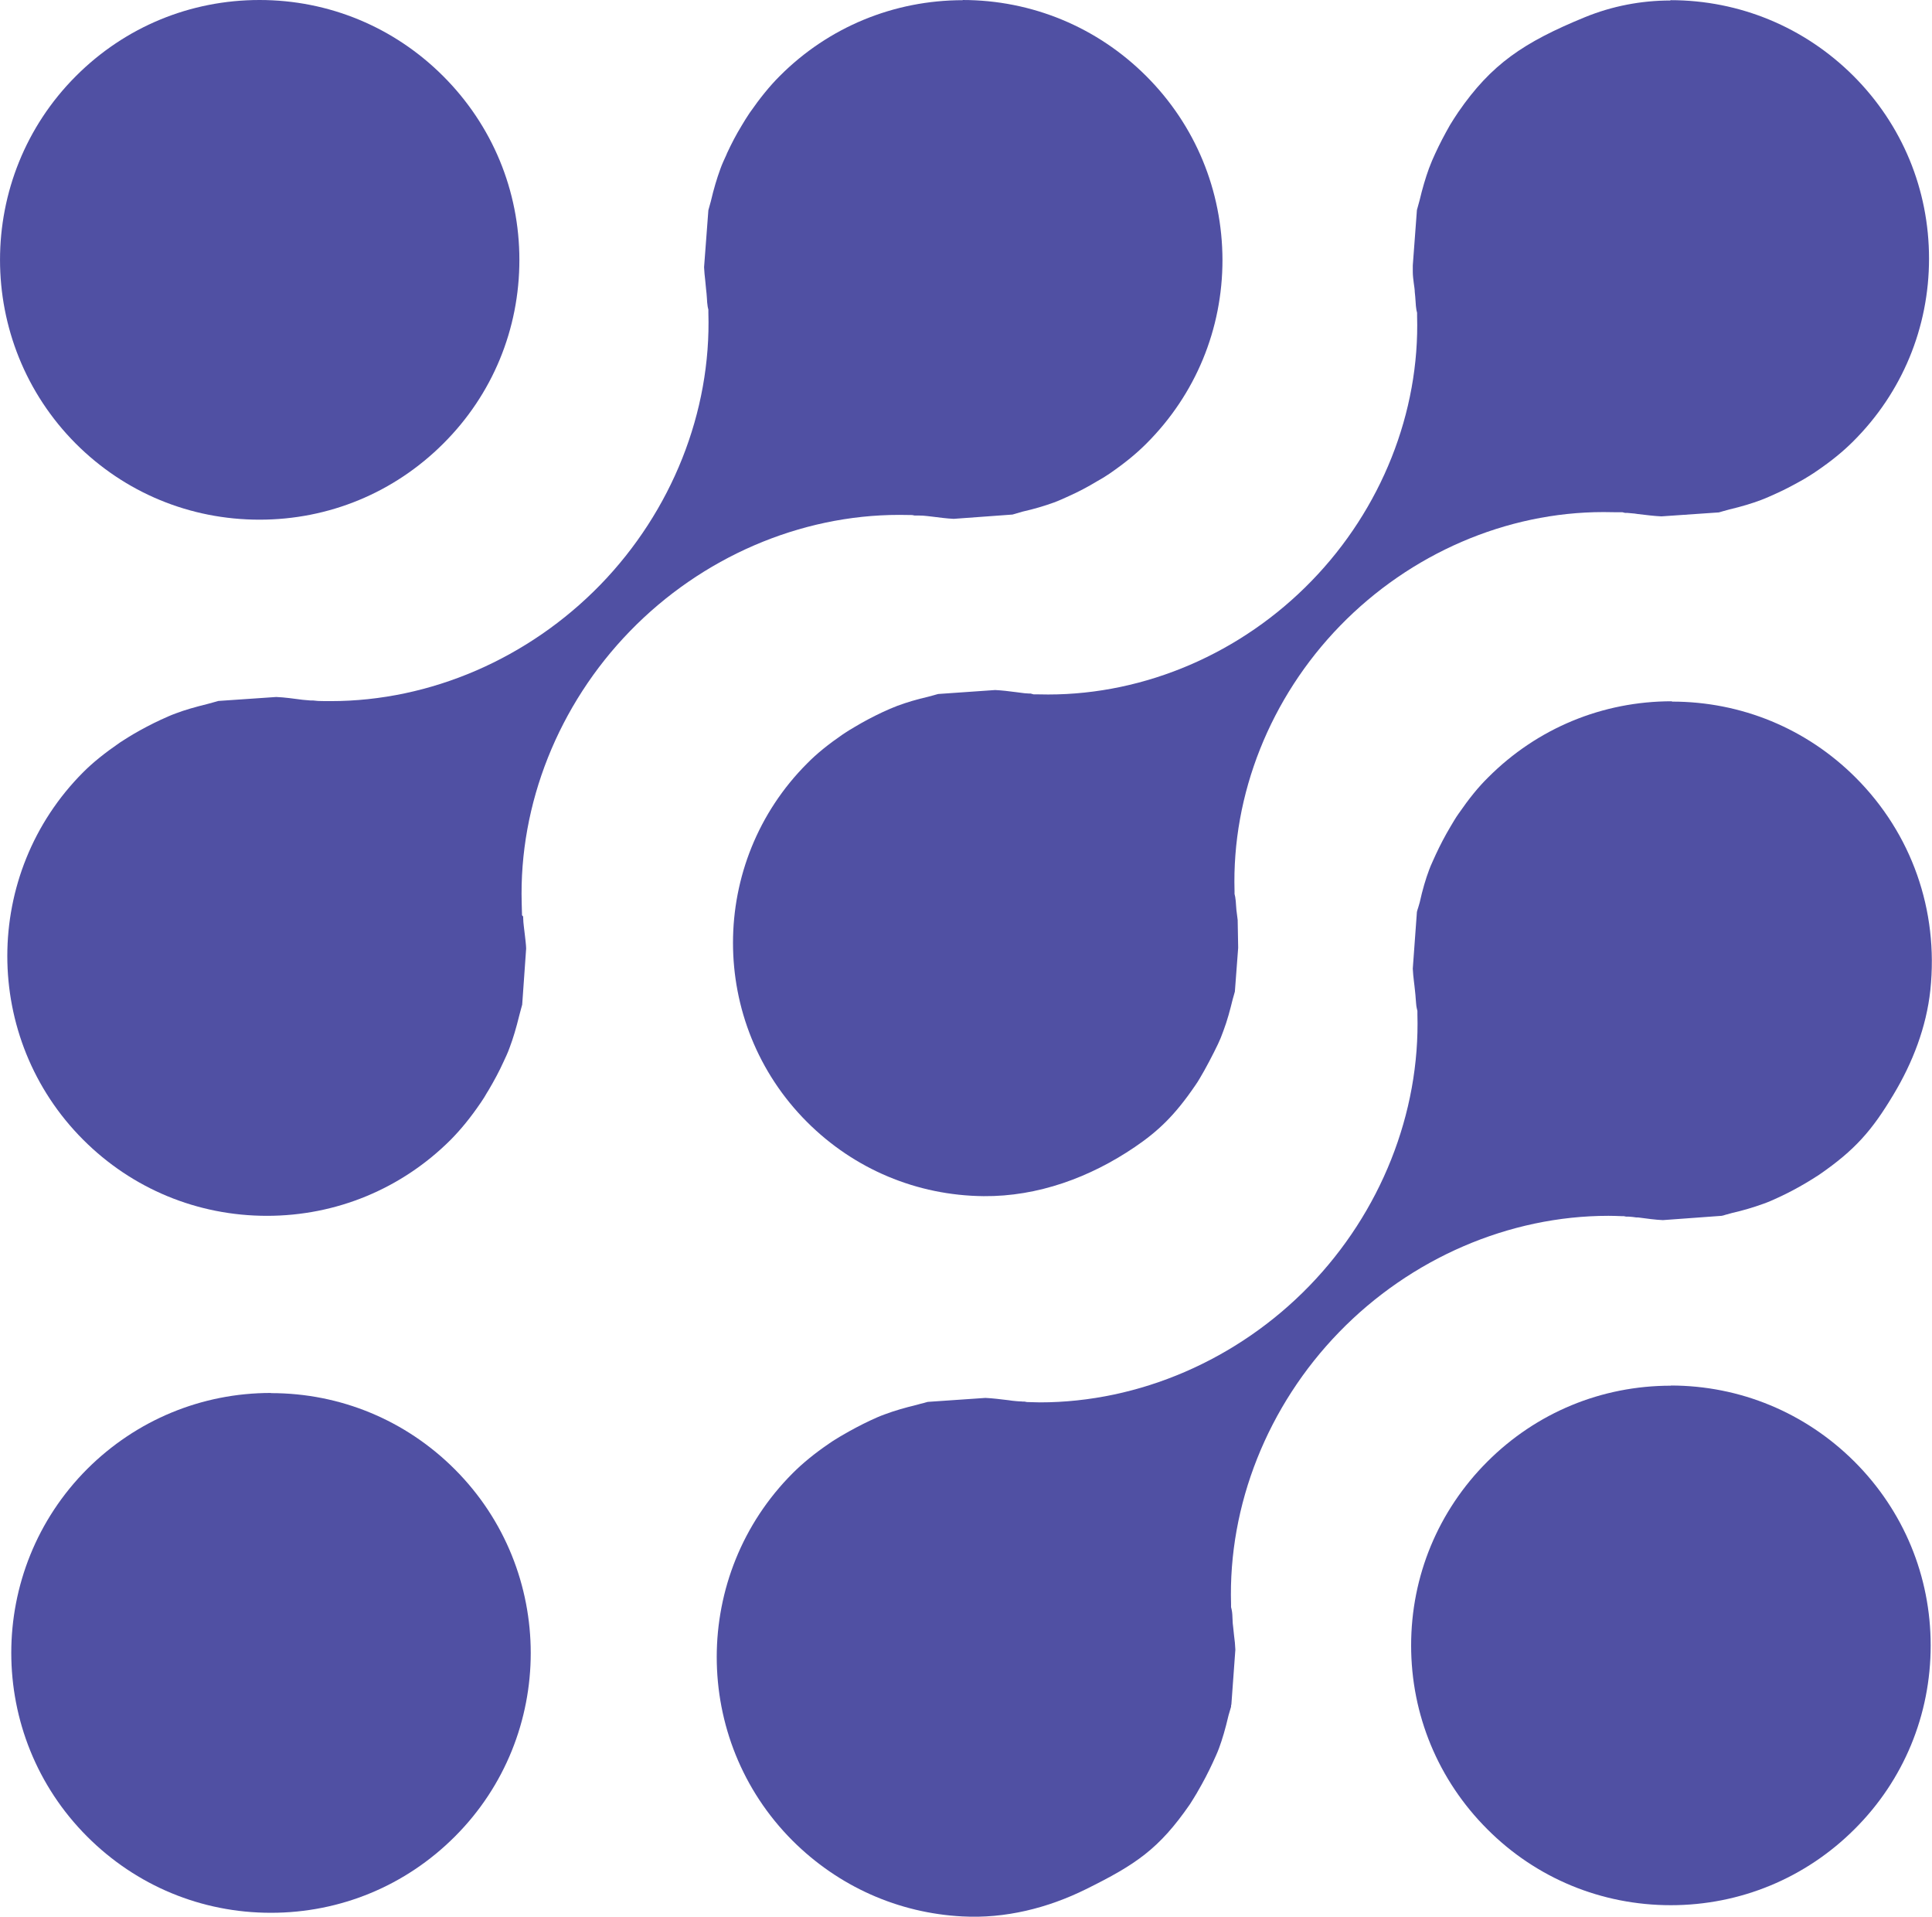
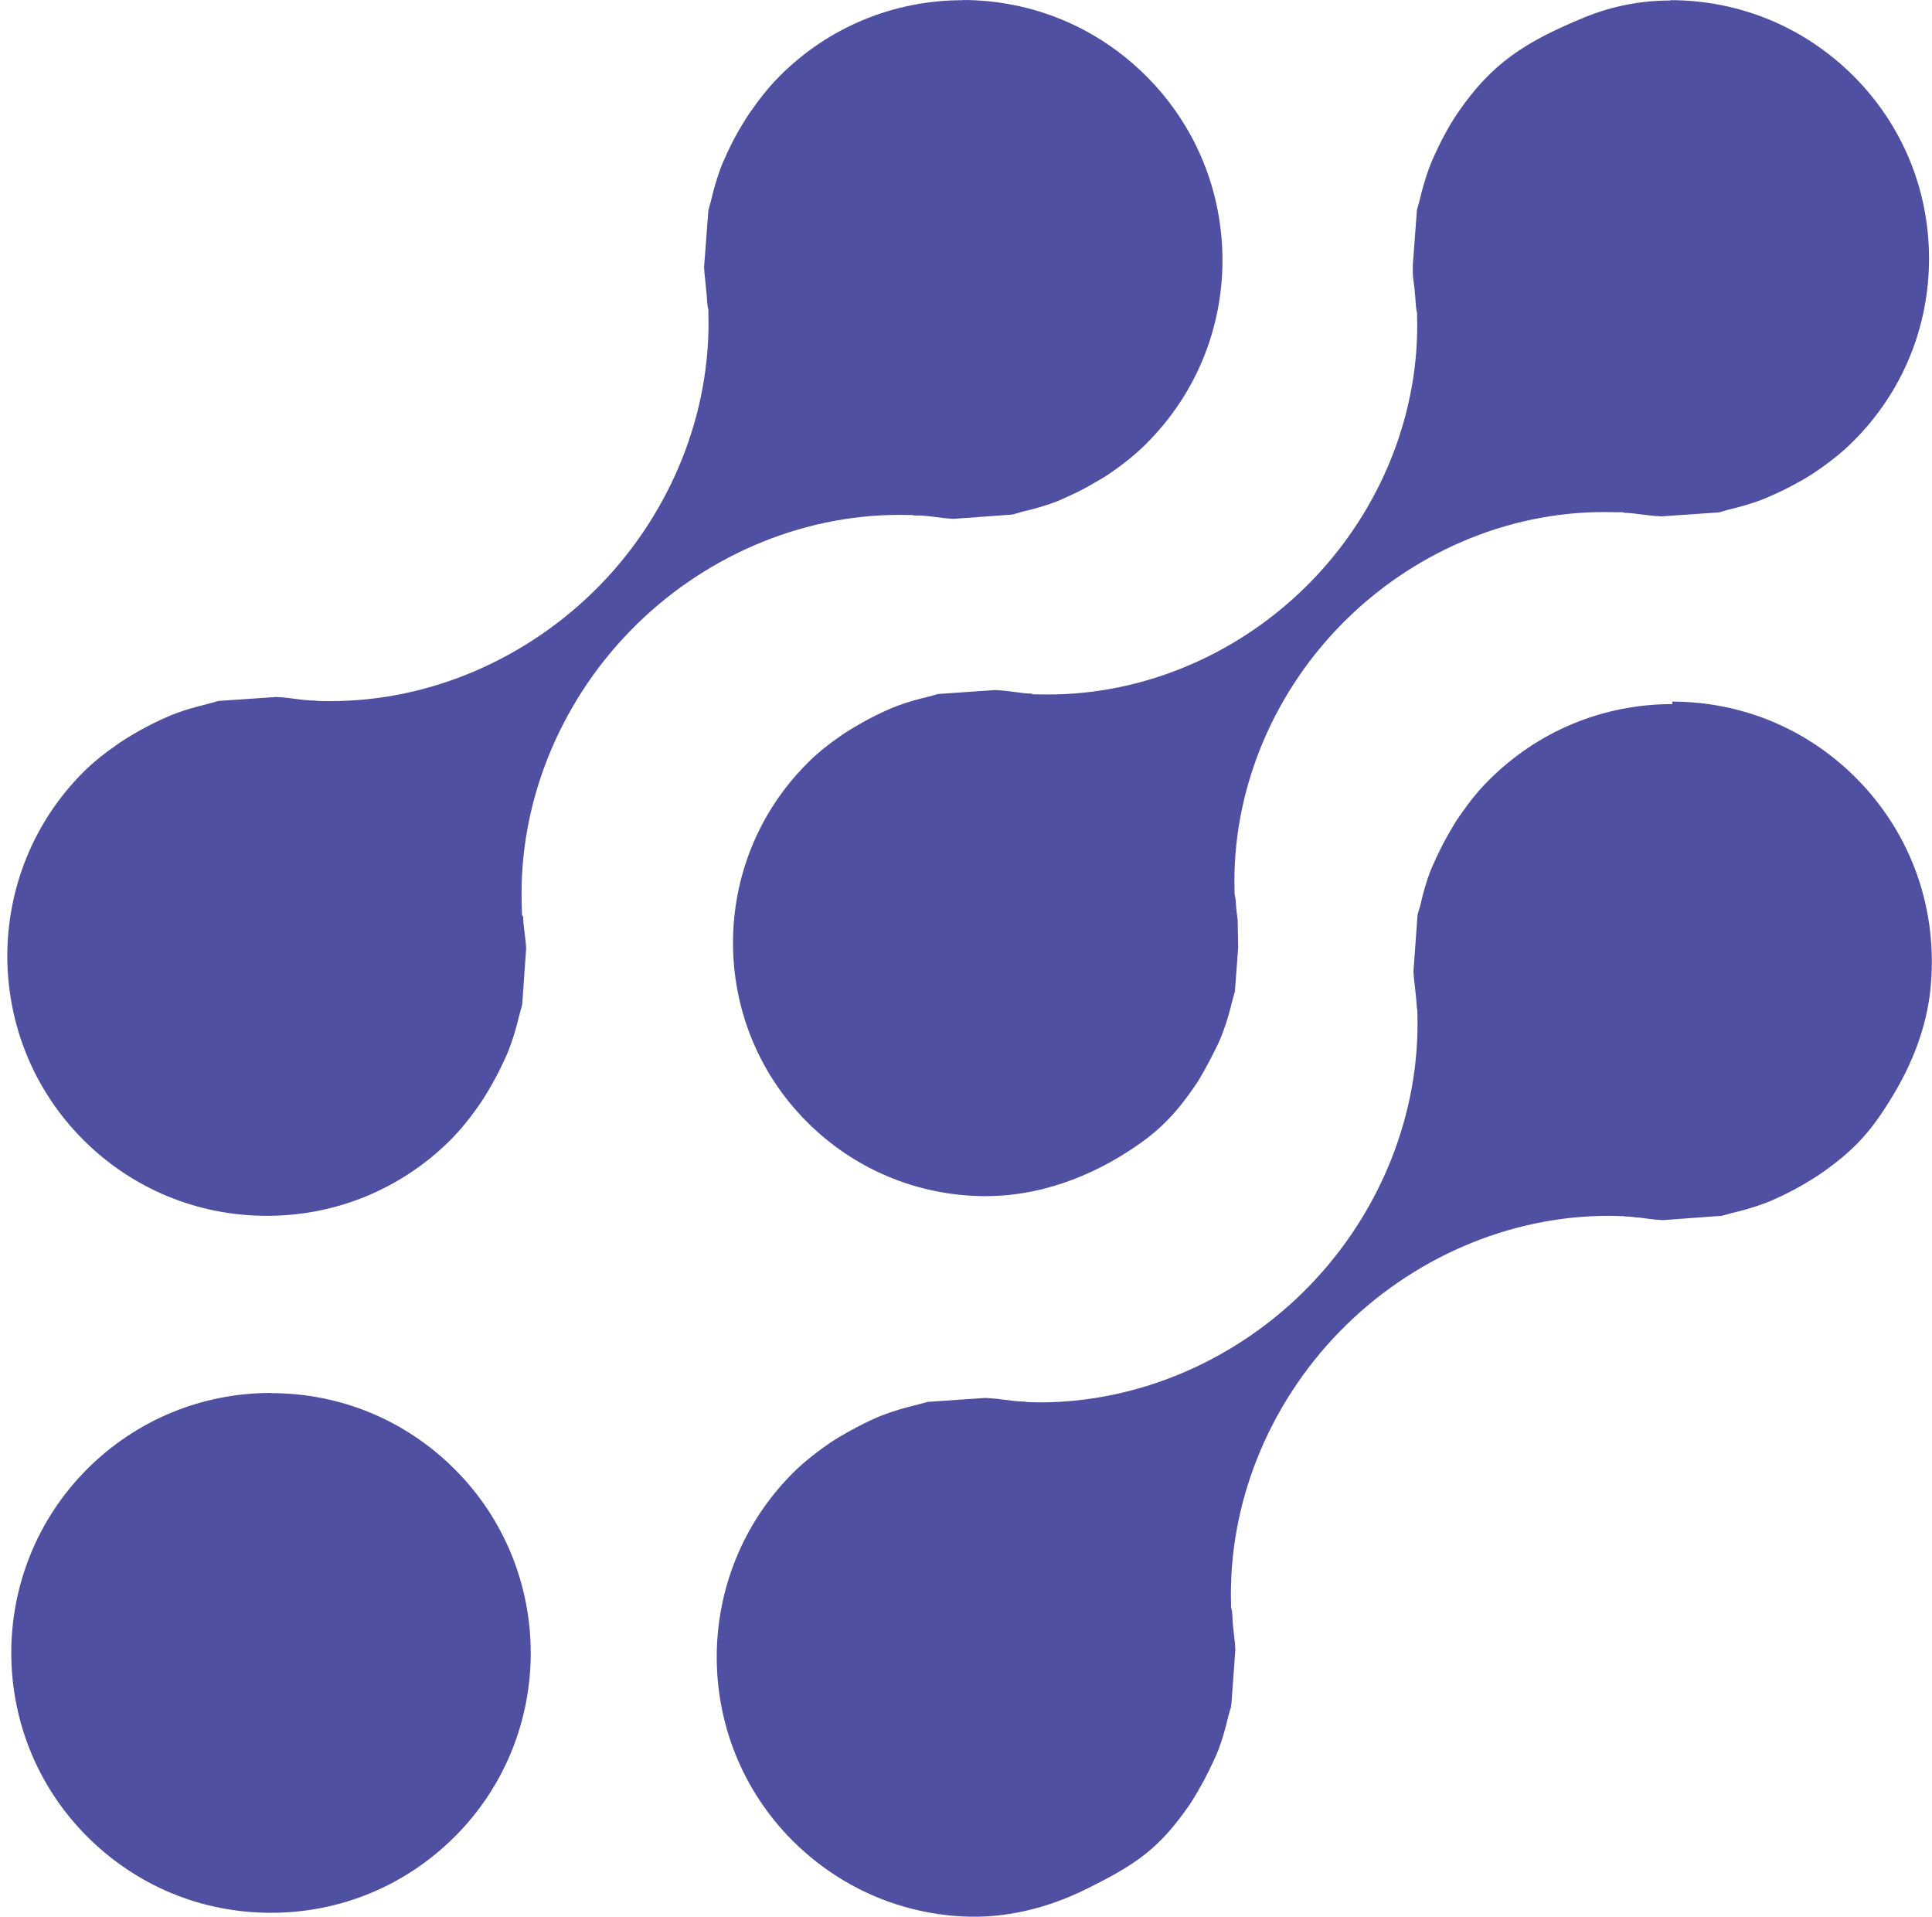
<svg xmlns="http://www.w3.org/2000/svg" id="Layer_2" data-name="Layer 2" viewBox="0 0 116.95 116.02">
  <defs>
    <style>      .cls-1 {        fill: #5050a3;      }    </style>
  </defs>
  <g id="Layer_1-2" data-name="Layer 1">
    <g>
-       <path class="cls-1" d="m15.71,0c4.2,0,8.15,1.64,11.12,4.61,2.97,2.97,4.61,6.92,4.61,11.12s-1.63,8.15-4.6,11.11c-2.97,2.97-6.92,4.61-11.13,4.61s-8.15-1.63-11.12-4.6C-1.53,20.71-1.53,10.73,4.6,4.6,7.57,1.63,11.51,0,15.71,0Z" />
-       <path class="cls-1" d="m101.13,83.85c4.2,0,8.15,1.64,11.13,4.61,2.97,2.97,4.61,6.92,4.61,11.12s-1.63,8.15-4.6,11.11c-2.97,2.97-6.93,4.61-11.13,4.61s-8.15-1.63-11.11-4.6c-2.97-2.97-4.61-6.92-4.61-11.12s1.64-8.15,4.61-11.12c2.97-2.97,6.91-4.6,11.11-4.6Z" />
      <path class="cls-1" d="m16.41,84.31c4.2,0,8.15,1.64,11.12,4.61,6.13,6.13,6.13,16.11,0,22.23-2.97,2.97-6.92,4.61-11.13,4.61s-8.15-1.64-11.12-4.61c-6.13-6.13-6.13-16.11,0-22.25,2.97-2.96,6.92-4.6,11.11-4.6Z" />
      <path class="cls-1" d="m101.12.01c4.18,0,8.11,1.63,11.07,4.58,2.96,2.96,4.58,6.88,4.58,11.06,0,4.18-1.63,8.11-4.59,11.06-.62.62-1.32,1.19-2.2,1.79-.27.19-.51.33-.77.49-.58.33-1.16.64-1.7.88-.29.13-.59.27-.91.39-.56.21-1.19.4-1.91.57-.14.04-.27.07-.4.11-.08.02-.16.05-.24.07l-3.48.24c-.44-.02-.91-.08-1.42-.14l-.2-.03c-.12-.01-.28-.03-.44-.04h-.14s-.16-.04-.16-.04h-.39c-.25,0-.5-.01-.75-.01-5.89,0-11.7,2.51-15.95,6.88-4.23,4.35-6.56,10.2-6.39,16.06v.17s.04.18.04.18c.03.16.04.33.05.49.01.2.03.39.06.59l.04.32.03,1.68-.2,2.65c-.02.09-.05.16-.07.25l-.06.21c-.16.65-.33,1.3-.57,1.93-.11.31-.21.55-.32.78-.28.59-.77,1.53-1.11,2.09-.09.15-.18.3-.29.45-1.23,1.8-2.24,2.75-3.64,3.7-2.71,1.84-5.87,3-9.15,2.97-4.04-.04-7.83-1.63-10.69-4.49-5.98-5.98-5.97-15.72.01-21.7.6-.61,1.29-1.16,2.16-1.76.25-.17.5-.32.74-.46.55-.33,1.11-.62,1.66-.88.3-.14.6-.27.89-.38.59-.22,1.21-.4,1.86-.55l.37-.1c.08-.02.16-.05.25-.07l3.45-.24c.4.02.83.07,1.28.13l.31.04c.1.02.26.03.43.04h.12s.18.05.18.05h.14c.25,0,.5.01.75.01,5.89,0,11.7-2.5,15.94-6.87,4.23-4.35,6.56-10.21,6.39-16.06v-.17s-.04-.17-.04-.17c-.03-.17-.04-.33-.05-.5-.01-.2-.03-.39-.05-.59,0-.12-.03-.33-.06-.53-.03-.24-.06-.46-.06-.7v-.38l.25-3.35c.02-.07.13-.46.16-.58.17-.72.36-1.36.57-1.94.12-.32.24-.6.37-.88.27-.59.57-1.16.9-1.74.15-.24.32-.52.5-.78,2-2.9,3.94-4.22,7.67-5.75,1.64-.67,3.4-1.01,5.17-1.01h0Z" />
      <path class="cls-1" d="m58.26,0c4.2,0,8.16,1.64,11.13,4.61,2.97,2.97,4.6,6.92,4.61,11.12,0,4.2-1.63,8.14-4.6,11.11-.61.61-1.29,1.17-2.23,1.82-.23.16-.48.31-.75.46-.58.35-1.13.64-1.71.9-.31.14-.61.28-.91.39-.58.21-1.22.4-1.89.55,0,0-.55.16-.62.18l-3.56.26c-.42-.02-.87-.08-1.35-.14l-.26-.03c-.17-.02-.32-.03-.47-.03-.06,0-.12,0-.17,0h-.11s-.15-.03-.15-.03c-.26,0-.52-.01-.78-.01-6.02,0-11.97,2.57-16.31,7.04-4.33,4.46-6.72,10.46-6.55,16.46l.02.73.07.08s0,.05,0,.08c0,.17.02.34.04.52l.06.5c.03.28.07.55.08.83l-.24,3.4c-.02.08-.14.5-.17.63-.2.81-.38,1.41-.58,1.94-.11.32-.25.61-.39.91-.25.55-.55,1.11-.91,1.72l-.07.11c-.12.21-.24.41-.38.61-.64.94-1.22,1.64-1.82,2.25-2.97,2.97-6.93,4.61-11.13,4.61s-8.15-1.63-11.12-4.6c-6.13-6.13-6.13-16.11,0-22.25.59-.59,1.3-1.16,2.23-1.8.18-.12.35-.22.52-.33l.28-.17c.53-.31,1.1-.61,1.66-.87.31-.14.61-.28.92-.39.55-.21,1.16-.38,1.92-.57.15-.04.28-.08.4-.11.09-.02.17-.05.25-.07l3.5-.24c.51.02,1.06.1,1.6.17.18.02.32.03.46.04.05,0,.11,0,.16,0l.3.03c.26.01.52.01.78.01,6.03,0,11.97-2.57,16.32-7.04,4.33-4.46,6.72-10.46,6.54-16.47v-.18s-.04-.17-.04-.17c-.03-.18-.04-.36-.05-.54-.01-.19-.03-.37-.05-.54-.01-.15-.03-.34-.05-.52-.03-.27-.06-.53-.07-.8l.26-3.45c.02-.08.15-.54.15-.54.17-.73.36-1.37.58-1.97.1-.28.23-.56.36-.84l.04-.1c.26-.56.55-1.12.88-1.66.16-.27.32-.53.49-.78.62-.89,1.2-1.61,1.82-2.23,2.95-2.96,6.9-4.59,11.09-4.59h0Z" />
-       <path class="cls-1" d="m101.21,42.46c4.2,0,8.15,1.63,11.12,4.6,3.38,3.38,5.03,8.02,4.52,12.86-.24,2.24-1.07,4.39-2.23,6.32-1.28,2.14-2.3,3.34-4.51,4.86-.24.16-.51.32-.77.48-.54.32-1.1.62-1.69.89-.3.14-.61.28-.93.39-.58.21-1.22.4-1.88.55l-.4.11c-.07.02-.14.05-.22.06l-3.56.26c-.46-.02-.96-.09-1.49-.16h-.11c-.18-.03-.32-.04-.47-.05-.05,0-.1,0-.15,0l-.15-.03h-.14c-.26-.01-.52-.02-.78-.02-6.02,0-11.97,2.57-16.31,7.04-4.33,4.46-6.72,10.46-6.54,16.47v.17s.04.17.04.17c.04.19.04.38.05.58,0,.16.02.32.04.48l.05.48c.04.29.07.58.08.87l-.24,3.3-.02.08v.07c-.02.08-.15.51-.15.51-.2.85-.38,1.46-.58,2-.11.3-.25.59-.39.9-.26.56-.56,1.14-.9,1.72l-.05.09c-.14.23-.27.45-.42.68-1.87,2.71-3.28,3.65-6.29,5.14-2.32,1.15-4.9,1.79-7.48,1.65-3.88-.2-7.5-1.81-10.28-4.58-6.13-6.13-6.12-16.11,0-22.24.61-.61,1.33-1.2,2.21-1.8.24-.17.45-.29.66-.42l.12-.07c.58-.34,1.15-.64,1.68-.89.32-.15.61-.28.92-.39.59-.22,1.22-.4,1.92-.57.15-.04.28-.08.42-.11.08-.02.16-.05.25-.07l3.49-.24c.44.02.91.08,1.41.14l.21.03c.16.02.31.03.45.04.06,0,.12,0,.17.01h.12s.15.03.15.03c.26,0,.52.02.78.02,6.02,0,11.97-2.57,16.31-7.04,4.33-4.46,6.72-10.47,6.55-16.47v-.18s-.04-.17-.04-.17c-.04-.18-.04-.36-.06-.54-.01-.18-.03-.37-.05-.55-.01-.15-.04-.33-.06-.52-.03-.26-.06-.52-.07-.78l.25-3.43c.02-.09.05-.18.08-.27l.09-.31c.17-.77.36-1.41.57-1.97.11-.3.26-.6.4-.92.26-.56.55-1.12.89-1.69.16-.27.31-.53.48-.77.65-.94,1.2-1.62,1.81-2.22,2.97-2.97,6.91-4.6,11.11-4.6h0Z" />
+       <path class="cls-1" d="m101.21,42.46c4.2,0,8.15,1.63,11.12,4.6,3.38,3.38,5.03,8.02,4.52,12.86-.24,2.24-1.07,4.39-2.23,6.32-1.28,2.14-2.3,3.34-4.51,4.86-.24.16-.51.32-.77.48-.54.32-1.1.62-1.69.89-.3.14-.61.28-.93.39-.58.21-1.22.4-1.88.55l-.4.11c-.07.02-.14.05-.22.06l-3.56.26c-.46-.02-.96-.09-1.49-.16h-.11c-.18-.03-.32-.04-.47-.05-.05,0-.1,0-.15,0l-.15-.03h-.14c-.26-.01-.52-.02-.78-.02-6.02,0-11.97,2.57-16.31,7.04-4.33,4.46-6.72,10.46-6.54,16.47v.17s.04.17.04.17c.04.19.04.38.05.58,0,.16.02.32.04.48l.05.48c.04.29.07.58.08.87l-.24,3.3-.02.08v.07c-.02.08-.15.51-.15.51-.2.85-.38,1.46-.58,2-.11.3-.25.59-.39.9-.26.56-.56,1.14-.9,1.72l-.05.09c-.14.23-.27.45-.42.68-1.87,2.71-3.28,3.65-6.29,5.14-2.32,1.15-4.9,1.79-7.48,1.65-3.88-.2-7.5-1.81-10.28-4.58-6.13-6.13-6.12-16.11,0-22.24.61-.61,1.33-1.2,2.21-1.8.24-.17.45-.29.66-.42l.12-.07c.58-.34,1.15-.64,1.68-.89.32-.15.61-.28.92-.39.59-.22,1.22-.4,1.92-.57.15-.04.28-.08.42-.11.08-.02.16-.05.25-.07l3.49-.24c.44.02.91.08,1.41.14l.21.03c.16.02.31.03.45.04.06,0,.12,0,.17.01h.12s.15.03.15.03c.26,0,.52.02.78.02,6.02,0,11.97-2.57,16.31-7.04,4.33-4.46,6.72-10.47,6.55-16.47v-.18c-.04-.18-.04-.36-.06-.54-.01-.18-.03-.37-.05-.55-.01-.15-.04-.33-.06-.52-.03-.26-.06-.52-.07-.78l.25-3.43c.02-.09.05-.18.08-.27l.09-.31c.17-.77.36-1.41.57-1.97.11-.3.26-.6.4-.92.26-.56.55-1.12.89-1.69.16-.27.31-.53.48-.77.65-.94,1.2-1.62,1.81-2.22,2.97-2.97,6.91-4.6,11.11-4.6h0Z" />
    </g>
  </g>
</svg>